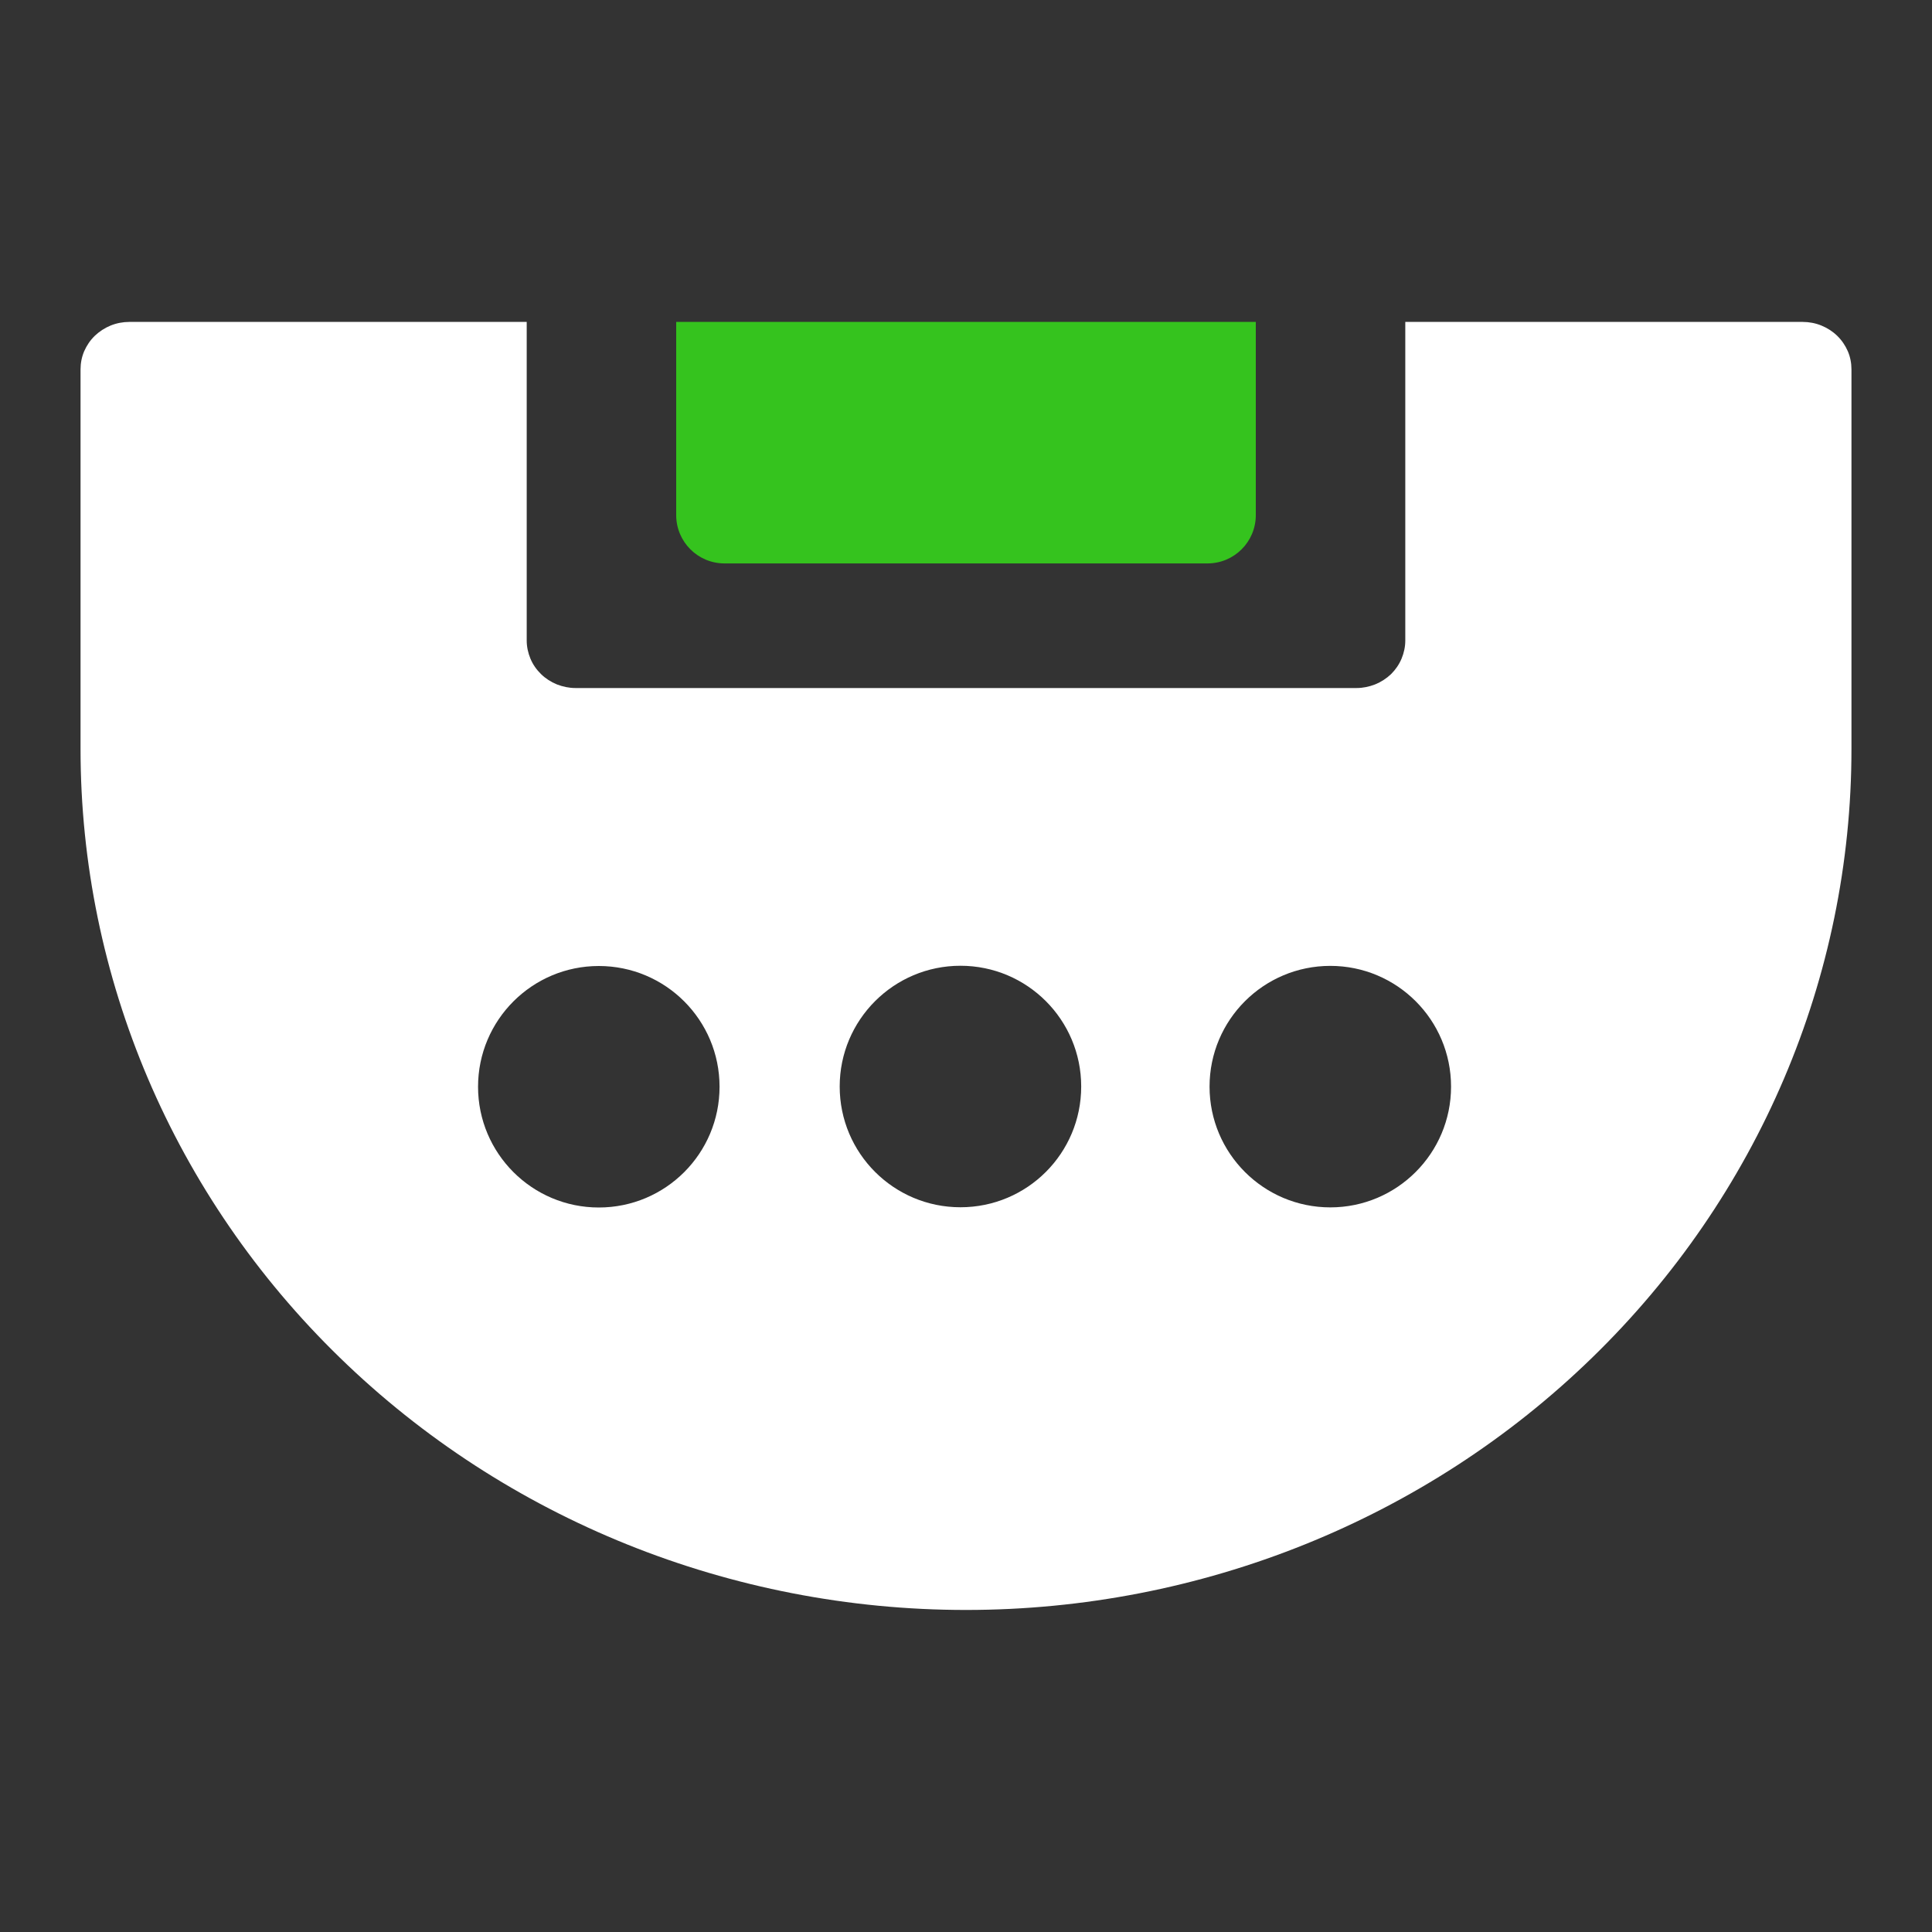
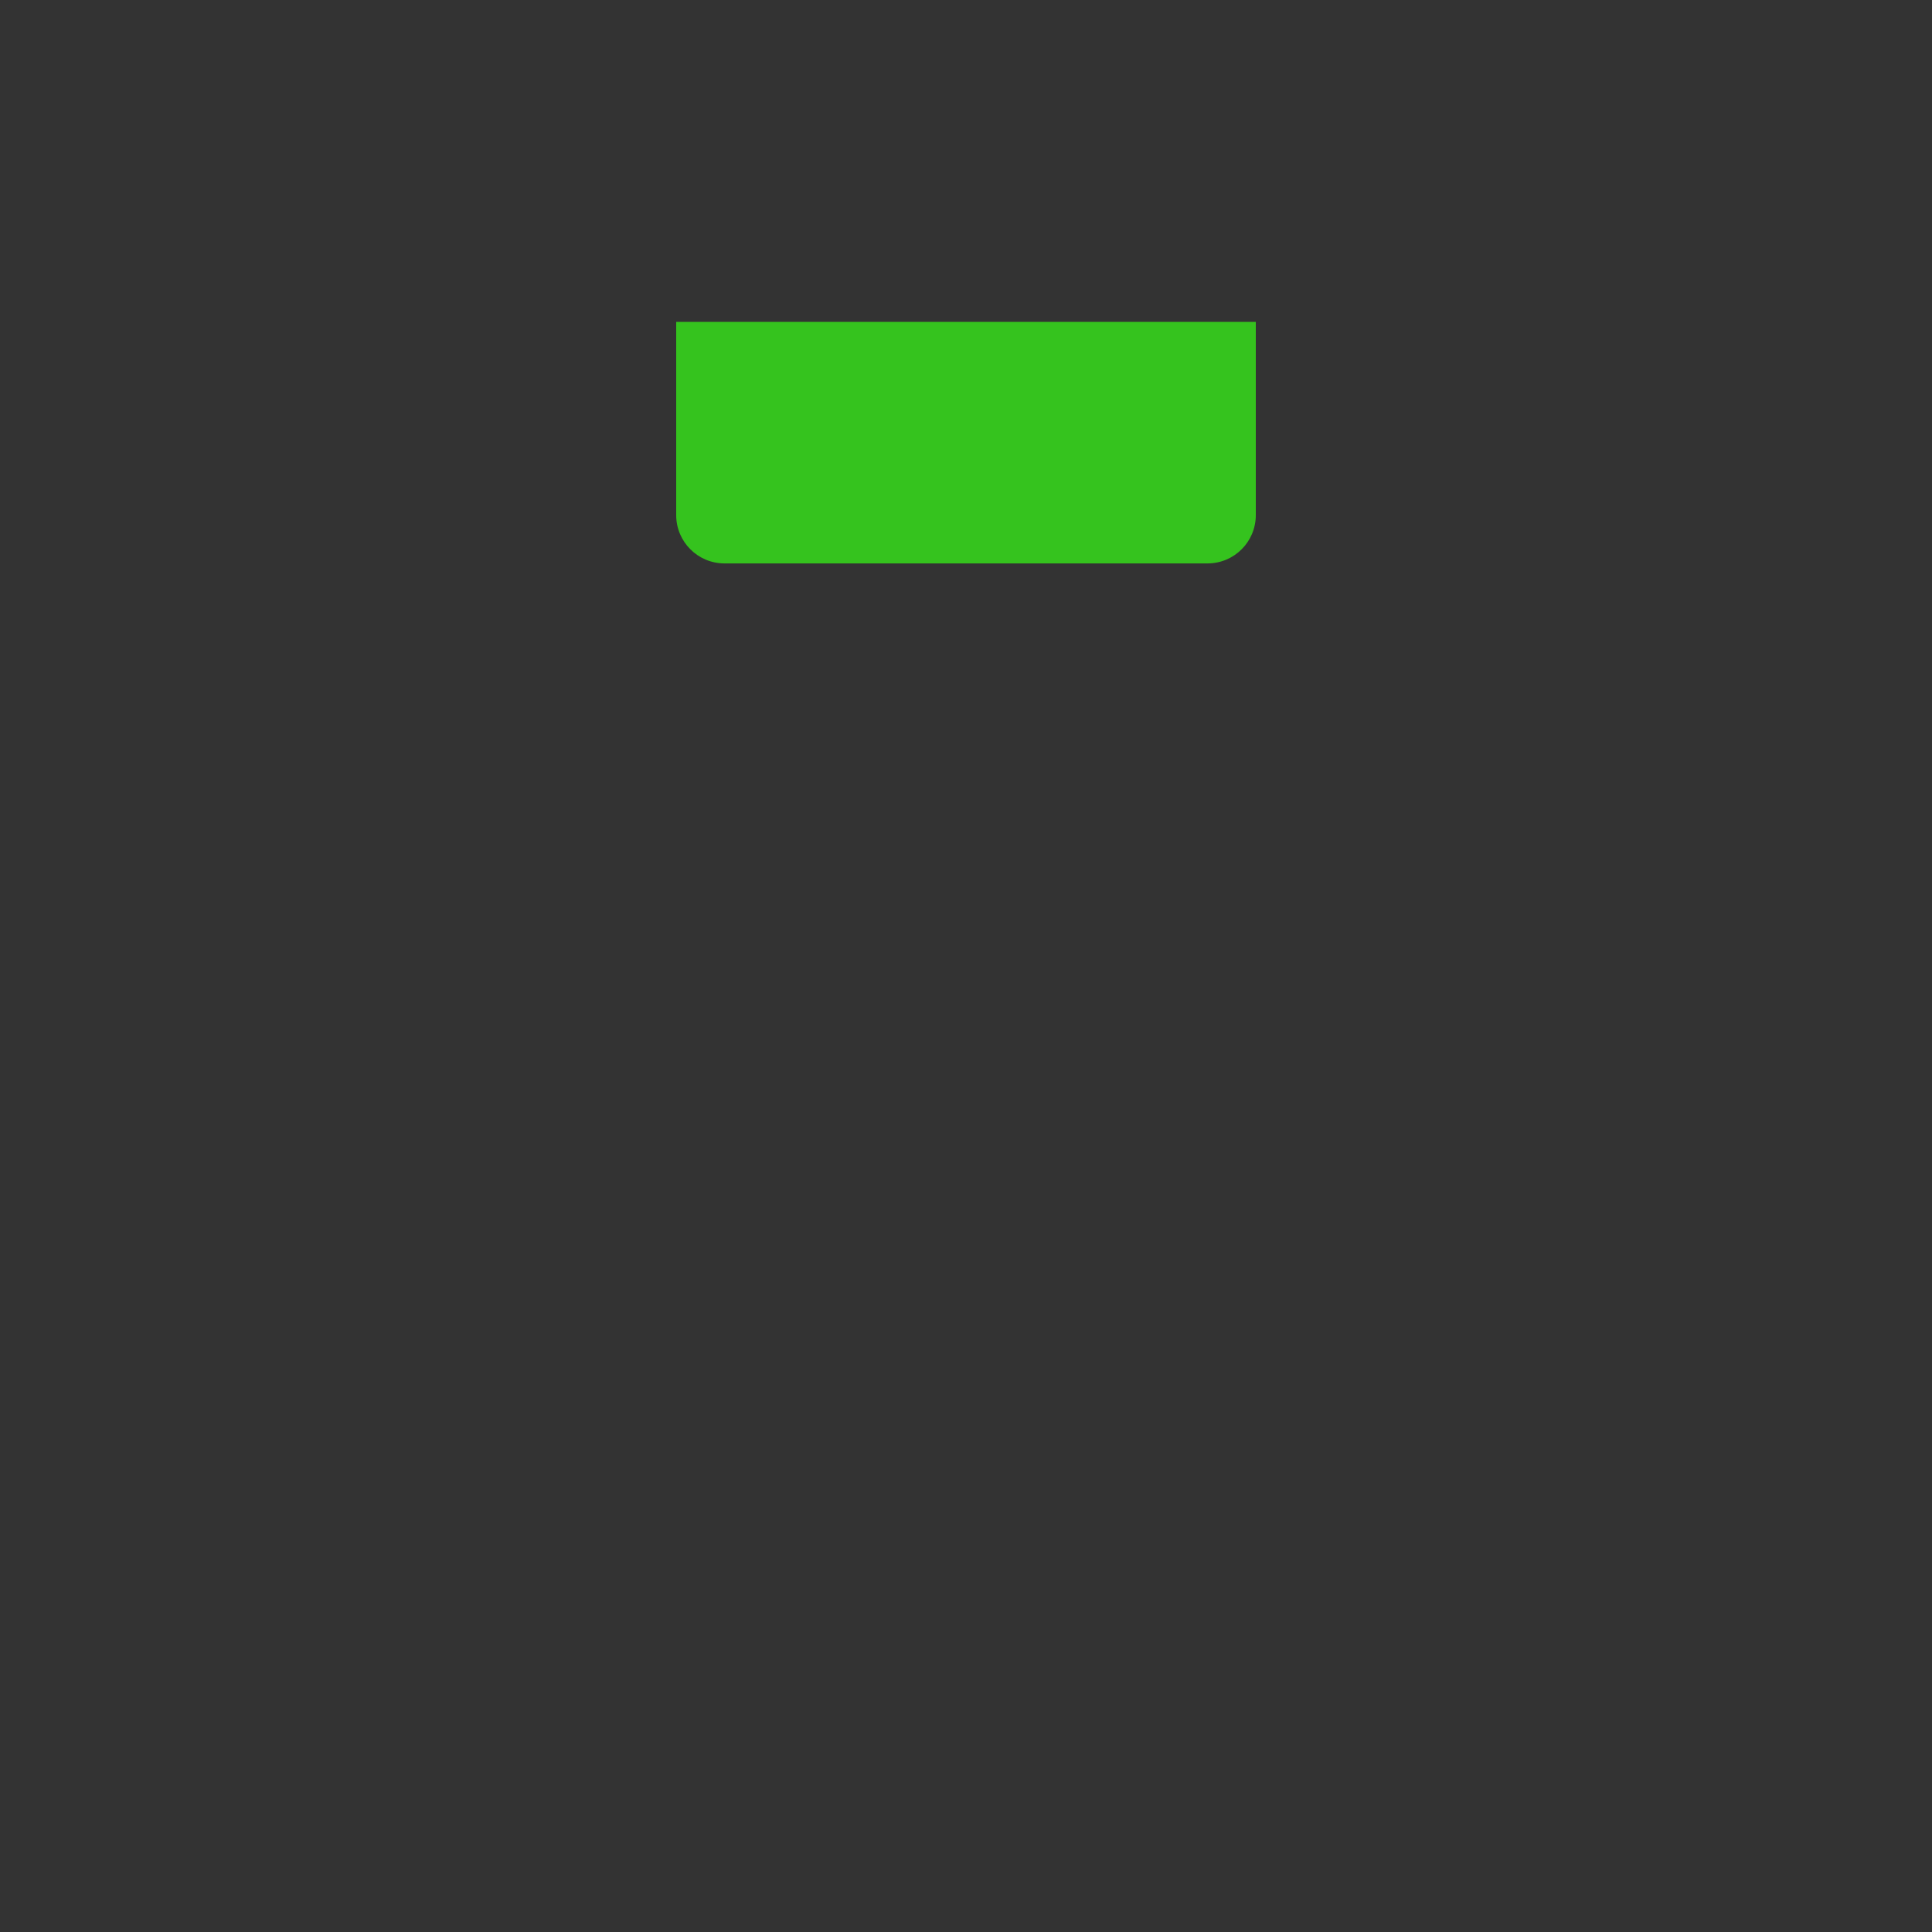
<svg xmlns="http://www.w3.org/2000/svg" width="16" height="16" viewBox="0 0 16 16" fill="none">
  <rect x="0" y="0" width="16" height="16" fill="#333333" stroke="none" />
-   <path fill-rule="evenodd" clip-rule="evenodd" d="M14.929 2.666H11.638V5.305C11.638 5.356 11.627 5.407 11.607 5.455C11.587 5.503 11.557 5.546 11.52 5.583C11.482 5.619 11.437 5.648 11.388 5.668C11.339 5.687 11.287 5.698 11.234 5.698H4.766C4.713 5.698 4.661 5.687 4.612 5.668C4.563 5.648 4.518 5.619 4.481 5.583C4.443 5.546 4.413 5.503 4.393 5.455C4.373 5.407 4.362 5.356 4.362 5.305V2.666H1.071C1.018 2.666 0.965 2.676 0.916 2.696C0.867 2.716 0.823 2.745 0.785 2.781C0.747 2.818 0.718 2.861 0.697 2.909C0.677 2.956 0.667 3.007 0.667 3.059V6.203C0.667 8.094 1.439 9.907 2.815 11.244C4.19 12.582 6.055 13.333 8 13.333C9.945 13.333 11.81 12.582 13.185 11.244C14.561 9.907 15.333 8.094 15.333 6.203V3.059C15.333 3.007 15.323 2.956 15.303 2.909C15.282 2.861 15.253 2.818 15.215 2.781C15.178 2.745 15.133 2.716 15.084 2.696C15.035 2.676 14.982 2.666 14.929 2.666ZM7.954 9.998C8.507 9.998 8.954 9.551 8.954 8.998C8.954 8.446 8.507 7.998 7.954 7.998C7.402 7.998 6.954 8.446 6.954 8.998C6.954 9.551 7.402 9.998 7.954 9.998ZM11.017 9.999C11.569 9.999 12.017 9.551 12.017 8.999C12.017 8.446 11.569 7.999 11.017 7.999C10.465 7.999 10.017 8.446 10.017 8.999C10.017 9.551 10.465 9.999 11.017 9.999ZM5.959 9C5.959 9.552 5.512 10 4.959 10C4.407 10 3.959 9.552 3.959 9C3.959 8.448 4.407 8 4.959 8C5.512 8 5.959 8.448 5.959 9Z" fill="white" />
  <path d="M5.6 2.666H10.4V4.266C10.4 4.487 10.221 4.666 10 4.666H6C5.779 4.666 5.6 4.487 5.6 4.266V2.666Z" fill="#35C31E" />
</svg>